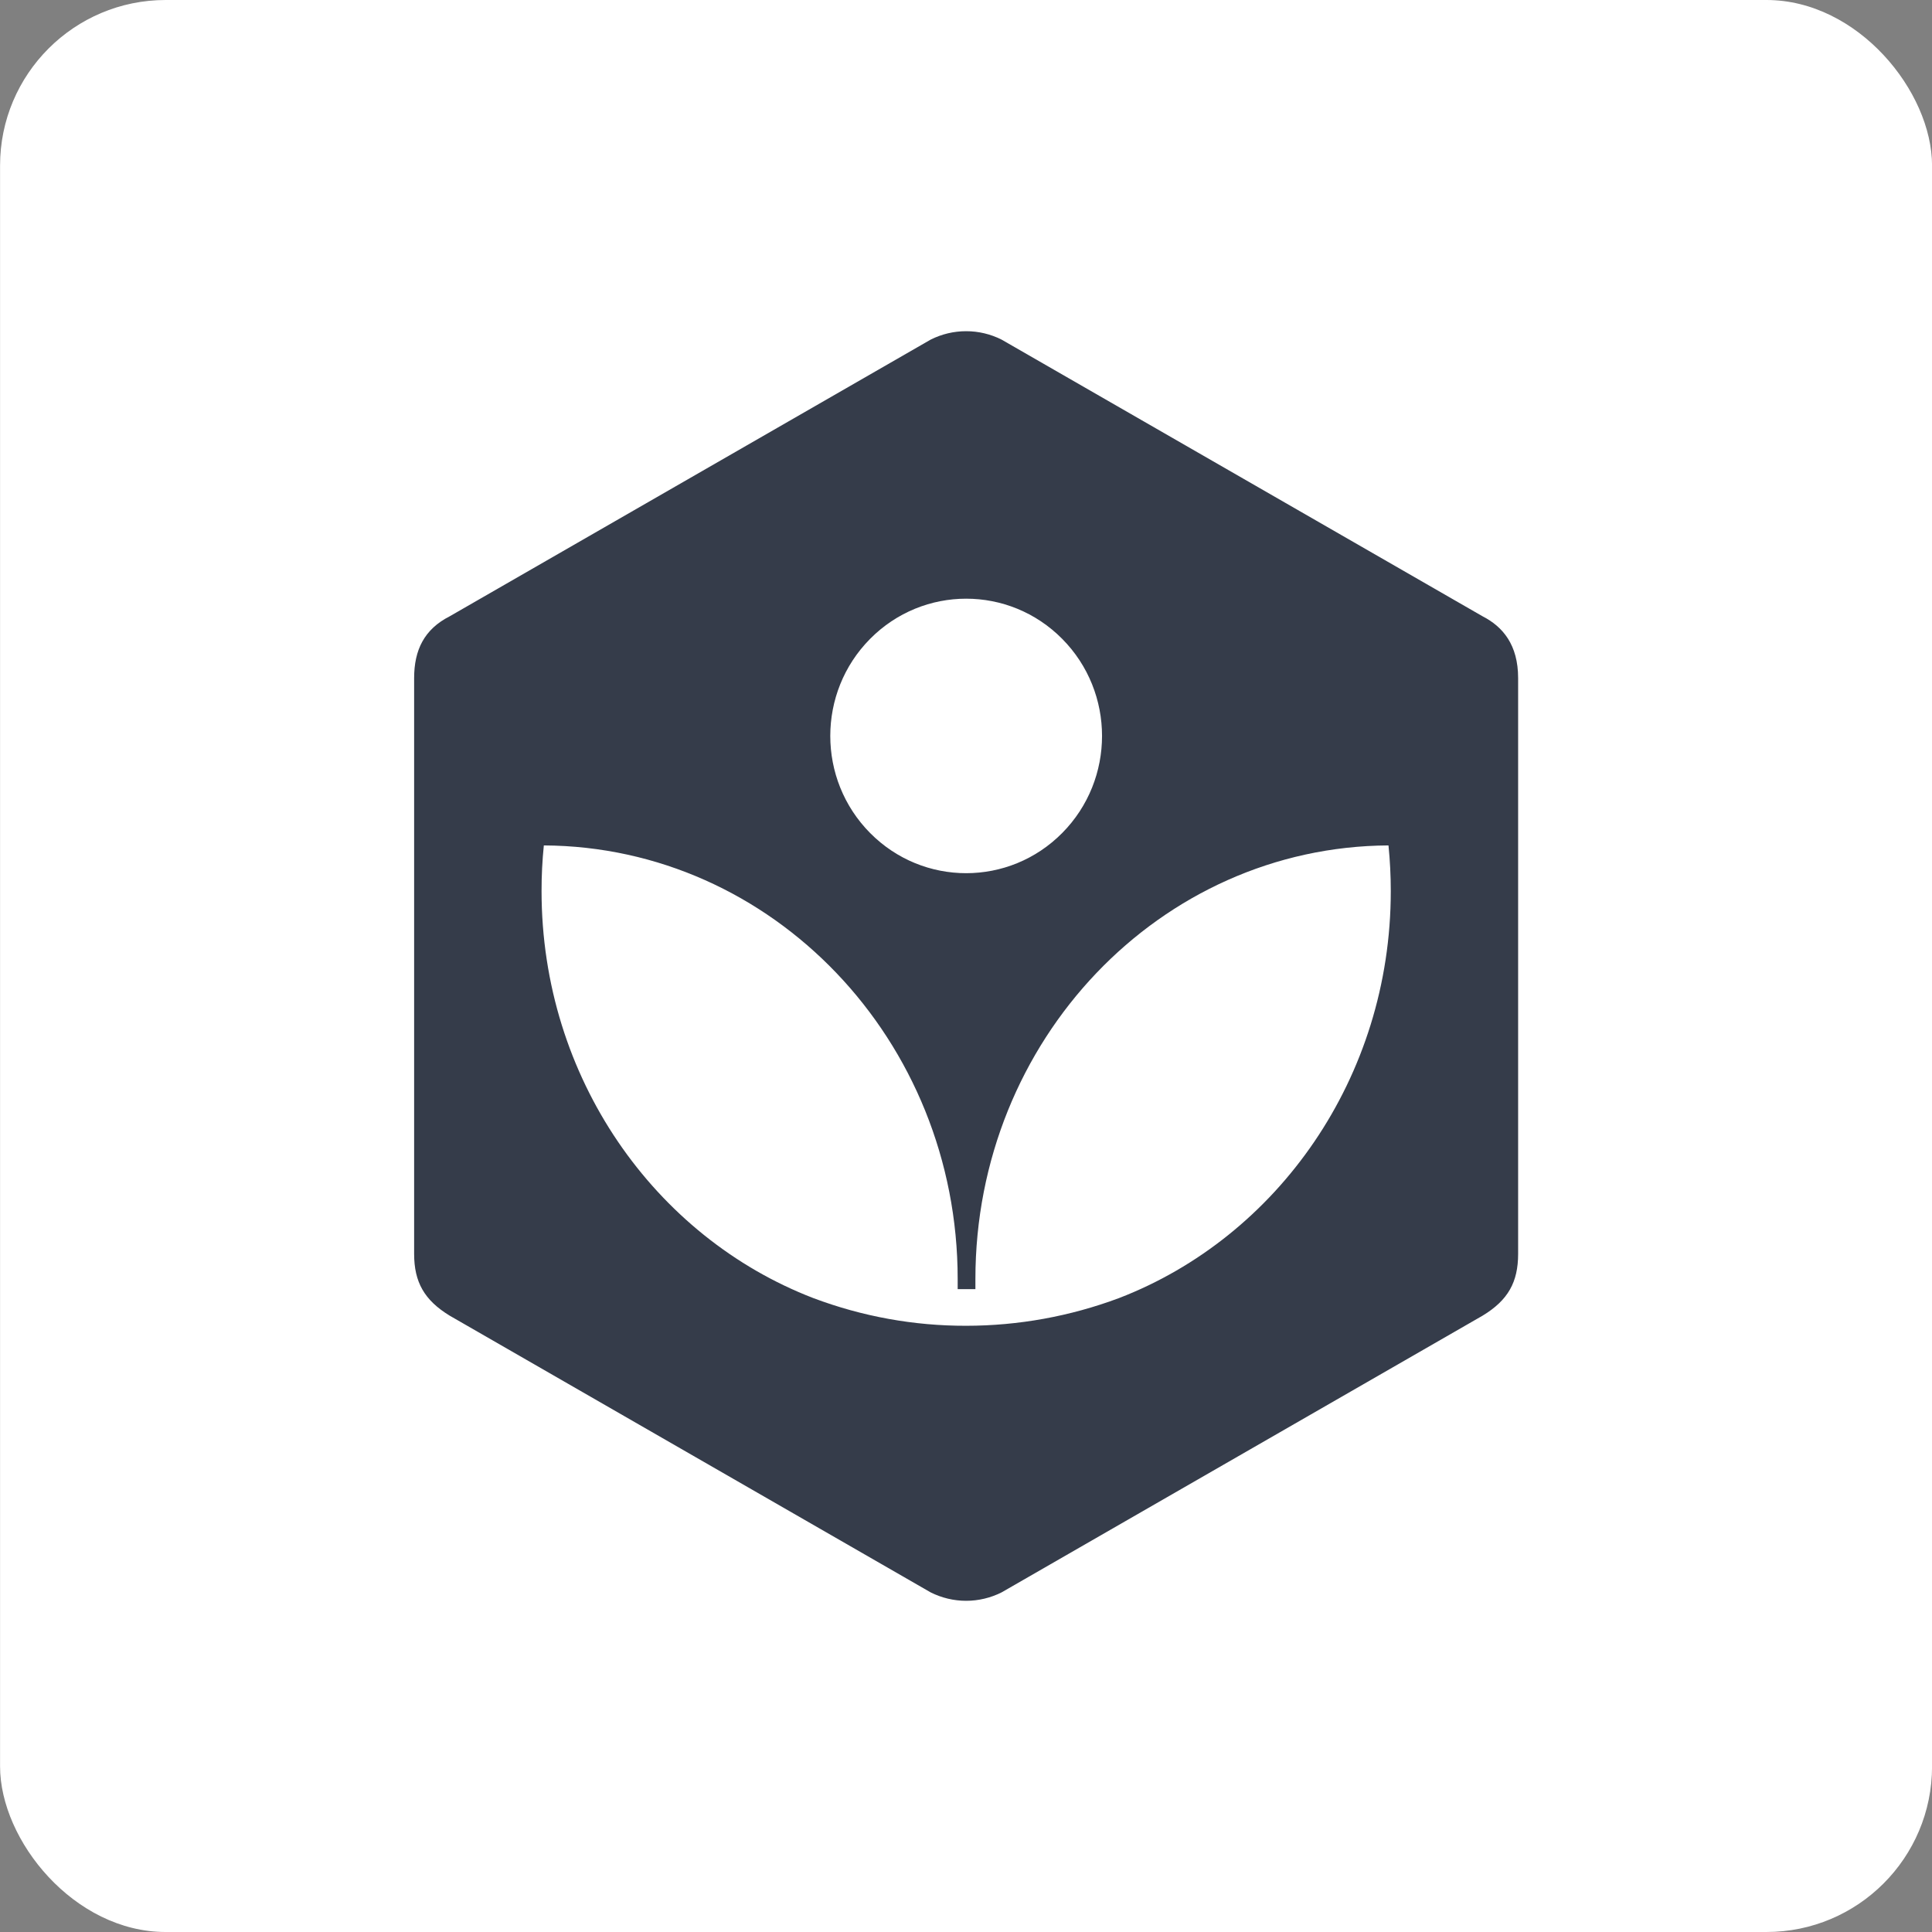
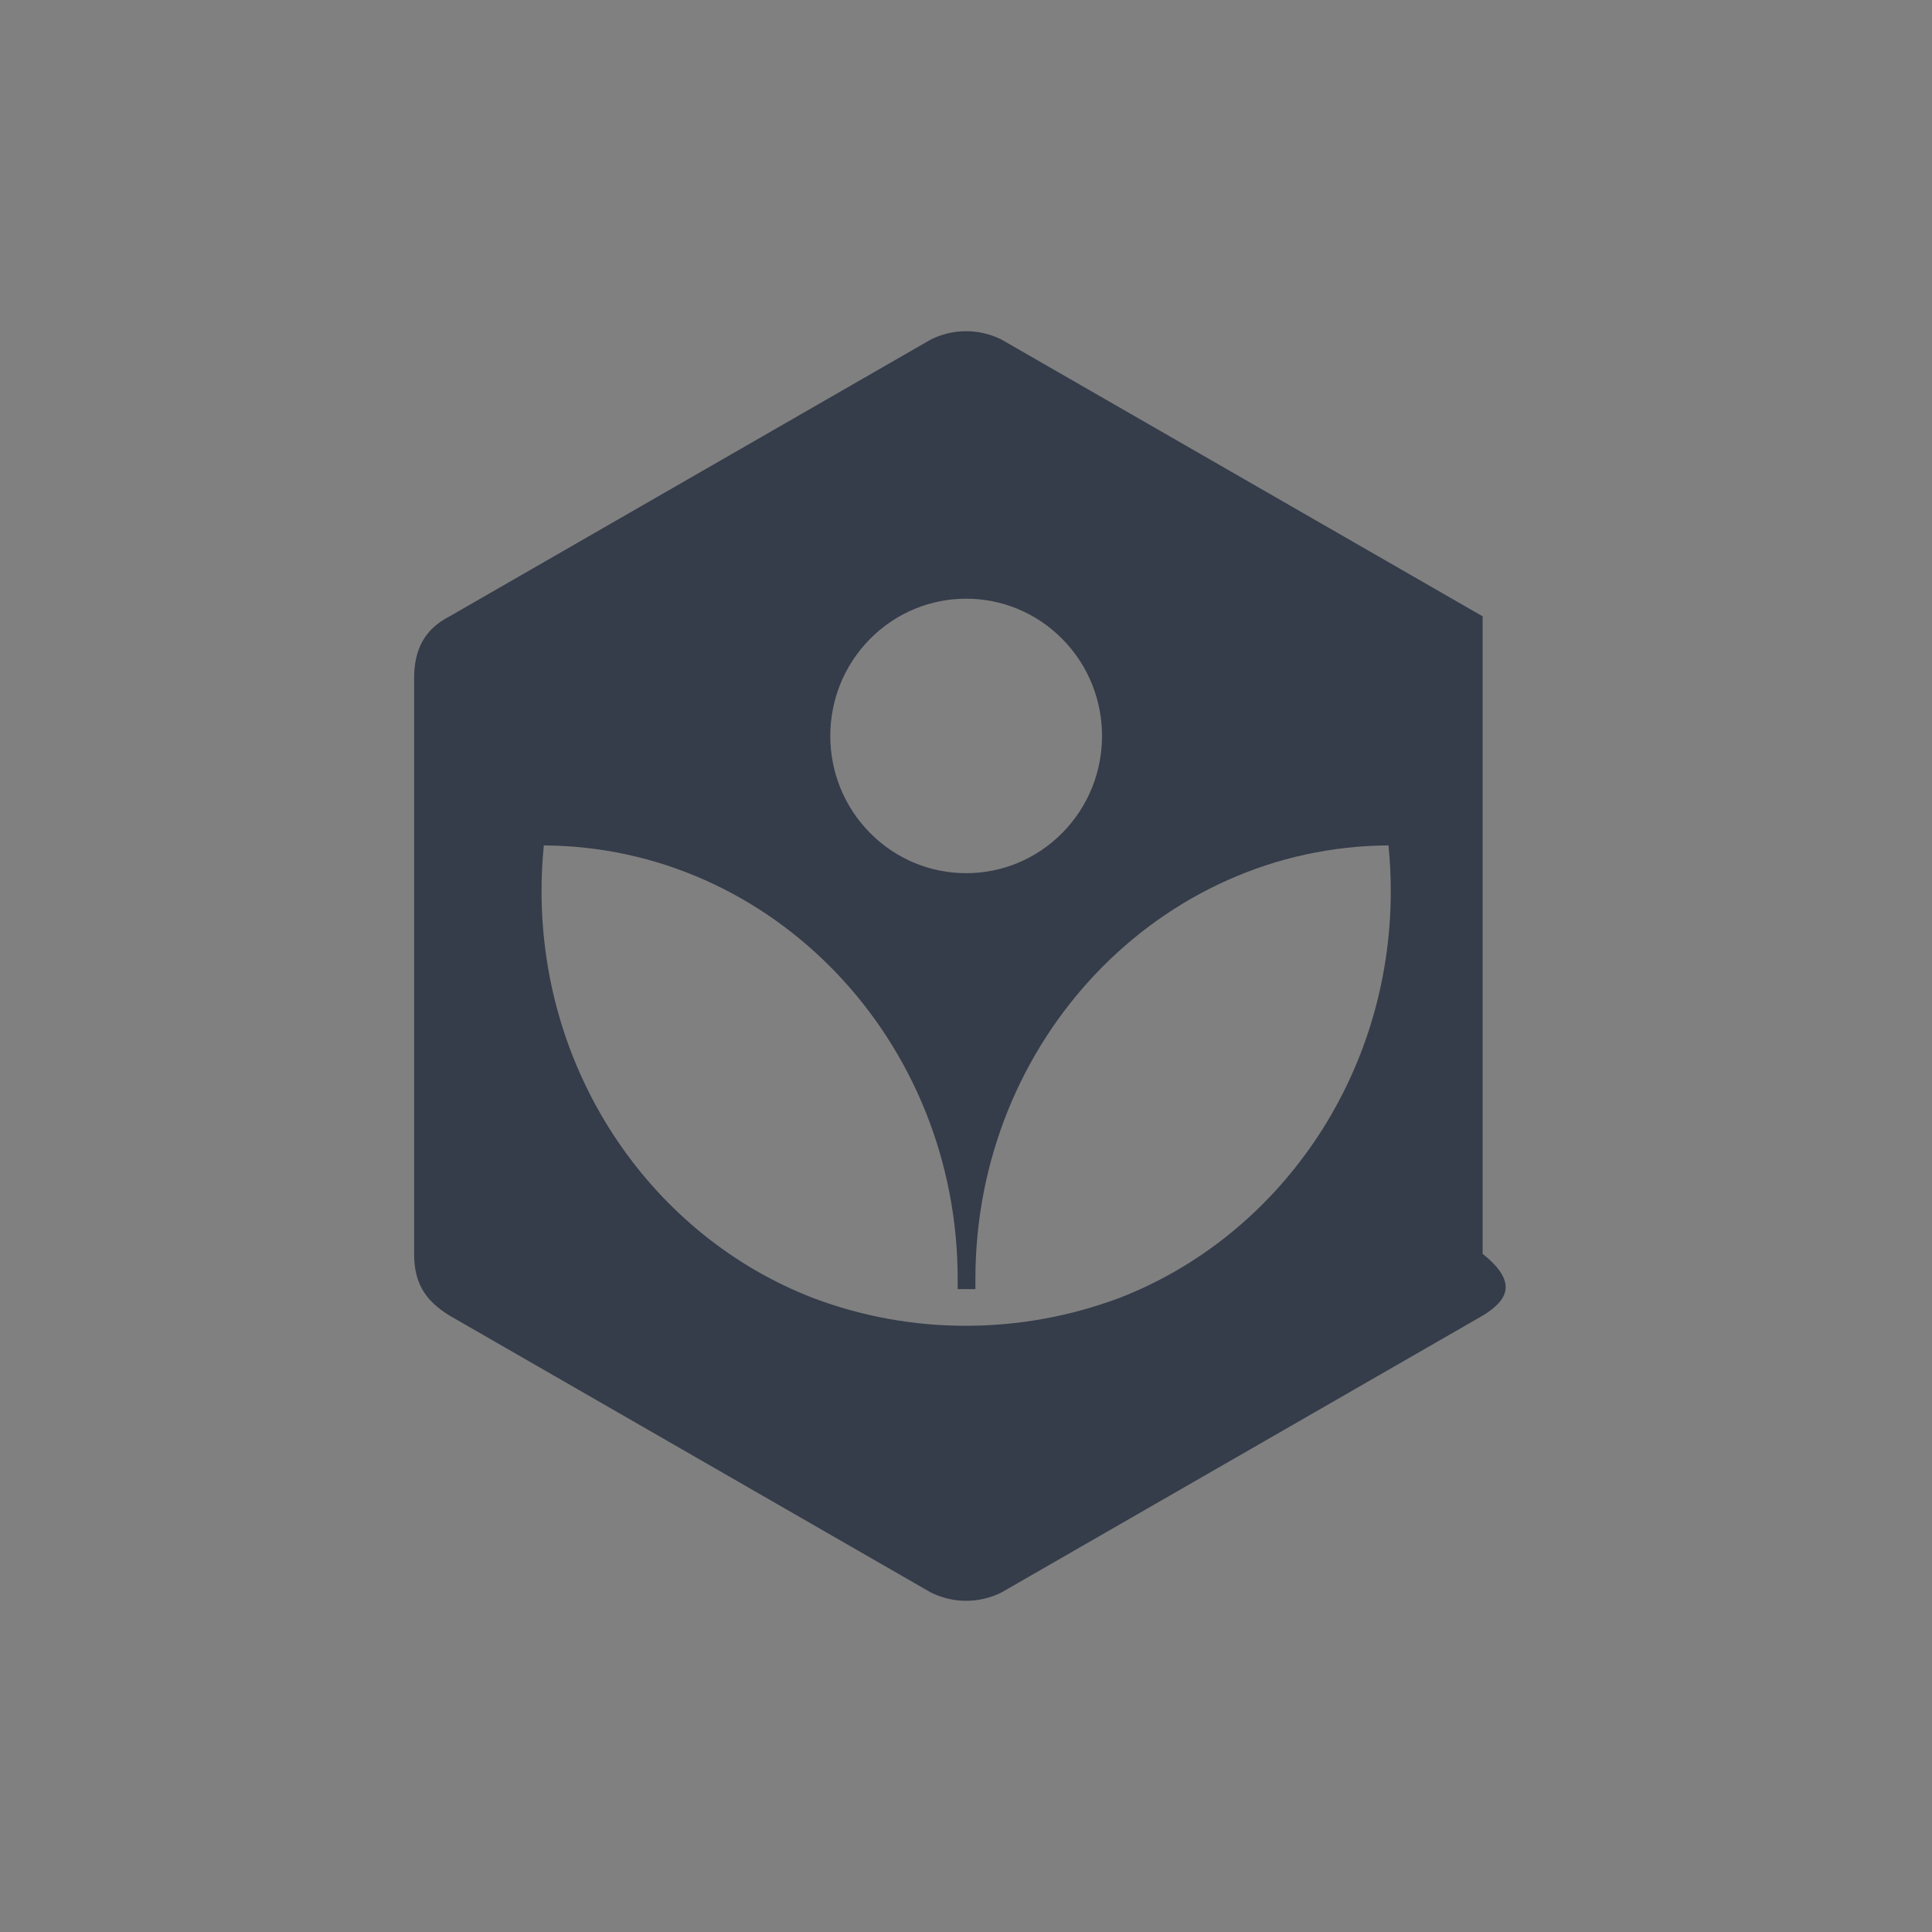
<svg xmlns="http://www.w3.org/2000/svg" width="68" height="68" viewBox="0 0 68 68" fill="none">
  <rect x="0" y="0" width="68" height="68" fill="#808080" stroke="none" />
-   <rect x="0.002" width="68" height="68" rx="5.829" fill="white" />
-   <path fill-rule="evenodd" clip-rule="evenodd" d="M14.576 23.867C14.576 22.874 14.935 22.146 15.826 21.693L32.755 11.954C33.144 11.758 33.571 11.657 34.005 11.657C34.438 11.657 34.866 11.758 35.254 11.954L52.184 21.693C52.892 22.056 53.433 22.693 53.433 23.867V44.132C53.433 45.125 53.081 45.762 52.184 46.306L35.254 56.046C34.866 56.241 34.438 56.343 34.005 56.343C33.571 56.343 33.144 56.241 32.755 56.046L15.826 46.306C14.935 45.762 14.576 45.125 14.576 44.132V23.867ZM37.387 22.487C39.255 24.373 39.255 27.432 37.387 29.318C35.52 31.205 32.492 31.205 30.624 29.318C28.756 27.432 28.756 24.373 30.624 22.487C32.492 20.6 35.52 20.6 37.387 22.487ZM34.331 45.018C34.331 36.612 40.836 29.798 48.87 29.756C48.924 30.29 48.951 30.826 48.951 31.362C48.951 37.935 44.963 43.538 39.386 45.688C37.663 46.332 35.842 46.662 34.006 46.663C32.169 46.667 30.346 46.336 28.625 45.688C23.045 43.538 19.061 37.935 19.061 31.362C19.06 30.826 19.087 30.29 19.141 29.756C27.191 29.798 33.707 36.612 33.707 45.018V45.374H34.331V45.018Z" fill="#353C4A" />
+   <path fill-rule="evenodd" clip-rule="evenodd" d="M14.576 23.867C14.576 22.874 14.935 22.146 15.826 21.693L32.755 11.954C33.144 11.758 33.571 11.657 34.005 11.657C34.438 11.657 34.866 11.758 35.254 11.954L52.184 21.693V44.132C53.433 45.125 53.081 45.762 52.184 46.306L35.254 56.046C34.866 56.241 34.438 56.343 34.005 56.343C33.571 56.343 33.144 56.241 32.755 56.046L15.826 46.306C14.935 45.762 14.576 45.125 14.576 44.132V23.867ZM37.387 22.487C39.255 24.373 39.255 27.432 37.387 29.318C35.52 31.205 32.492 31.205 30.624 29.318C28.756 27.432 28.756 24.373 30.624 22.487C32.492 20.6 35.52 20.6 37.387 22.487ZM34.331 45.018C34.331 36.612 40.836 29.798 48.87 29.756C48.924 30.29 48.951 30.826 48.951 31.362C48.951 37.935 44.963 43.538 39.386 45.688C37.663 46.332 35.842 46.662 34.006 46.663C32.169 46.667 30.346 46.336 28.625 45.688C23.045 43.538 19.061 37.935 19.061 31.362C19.06 30.826 19.087 30.29 19.141 29.756C27.191 29.798 33.707 36.612 33.707 45.018V45.374H34.331V45.018Z" fill="#353C4A" />
</svg>